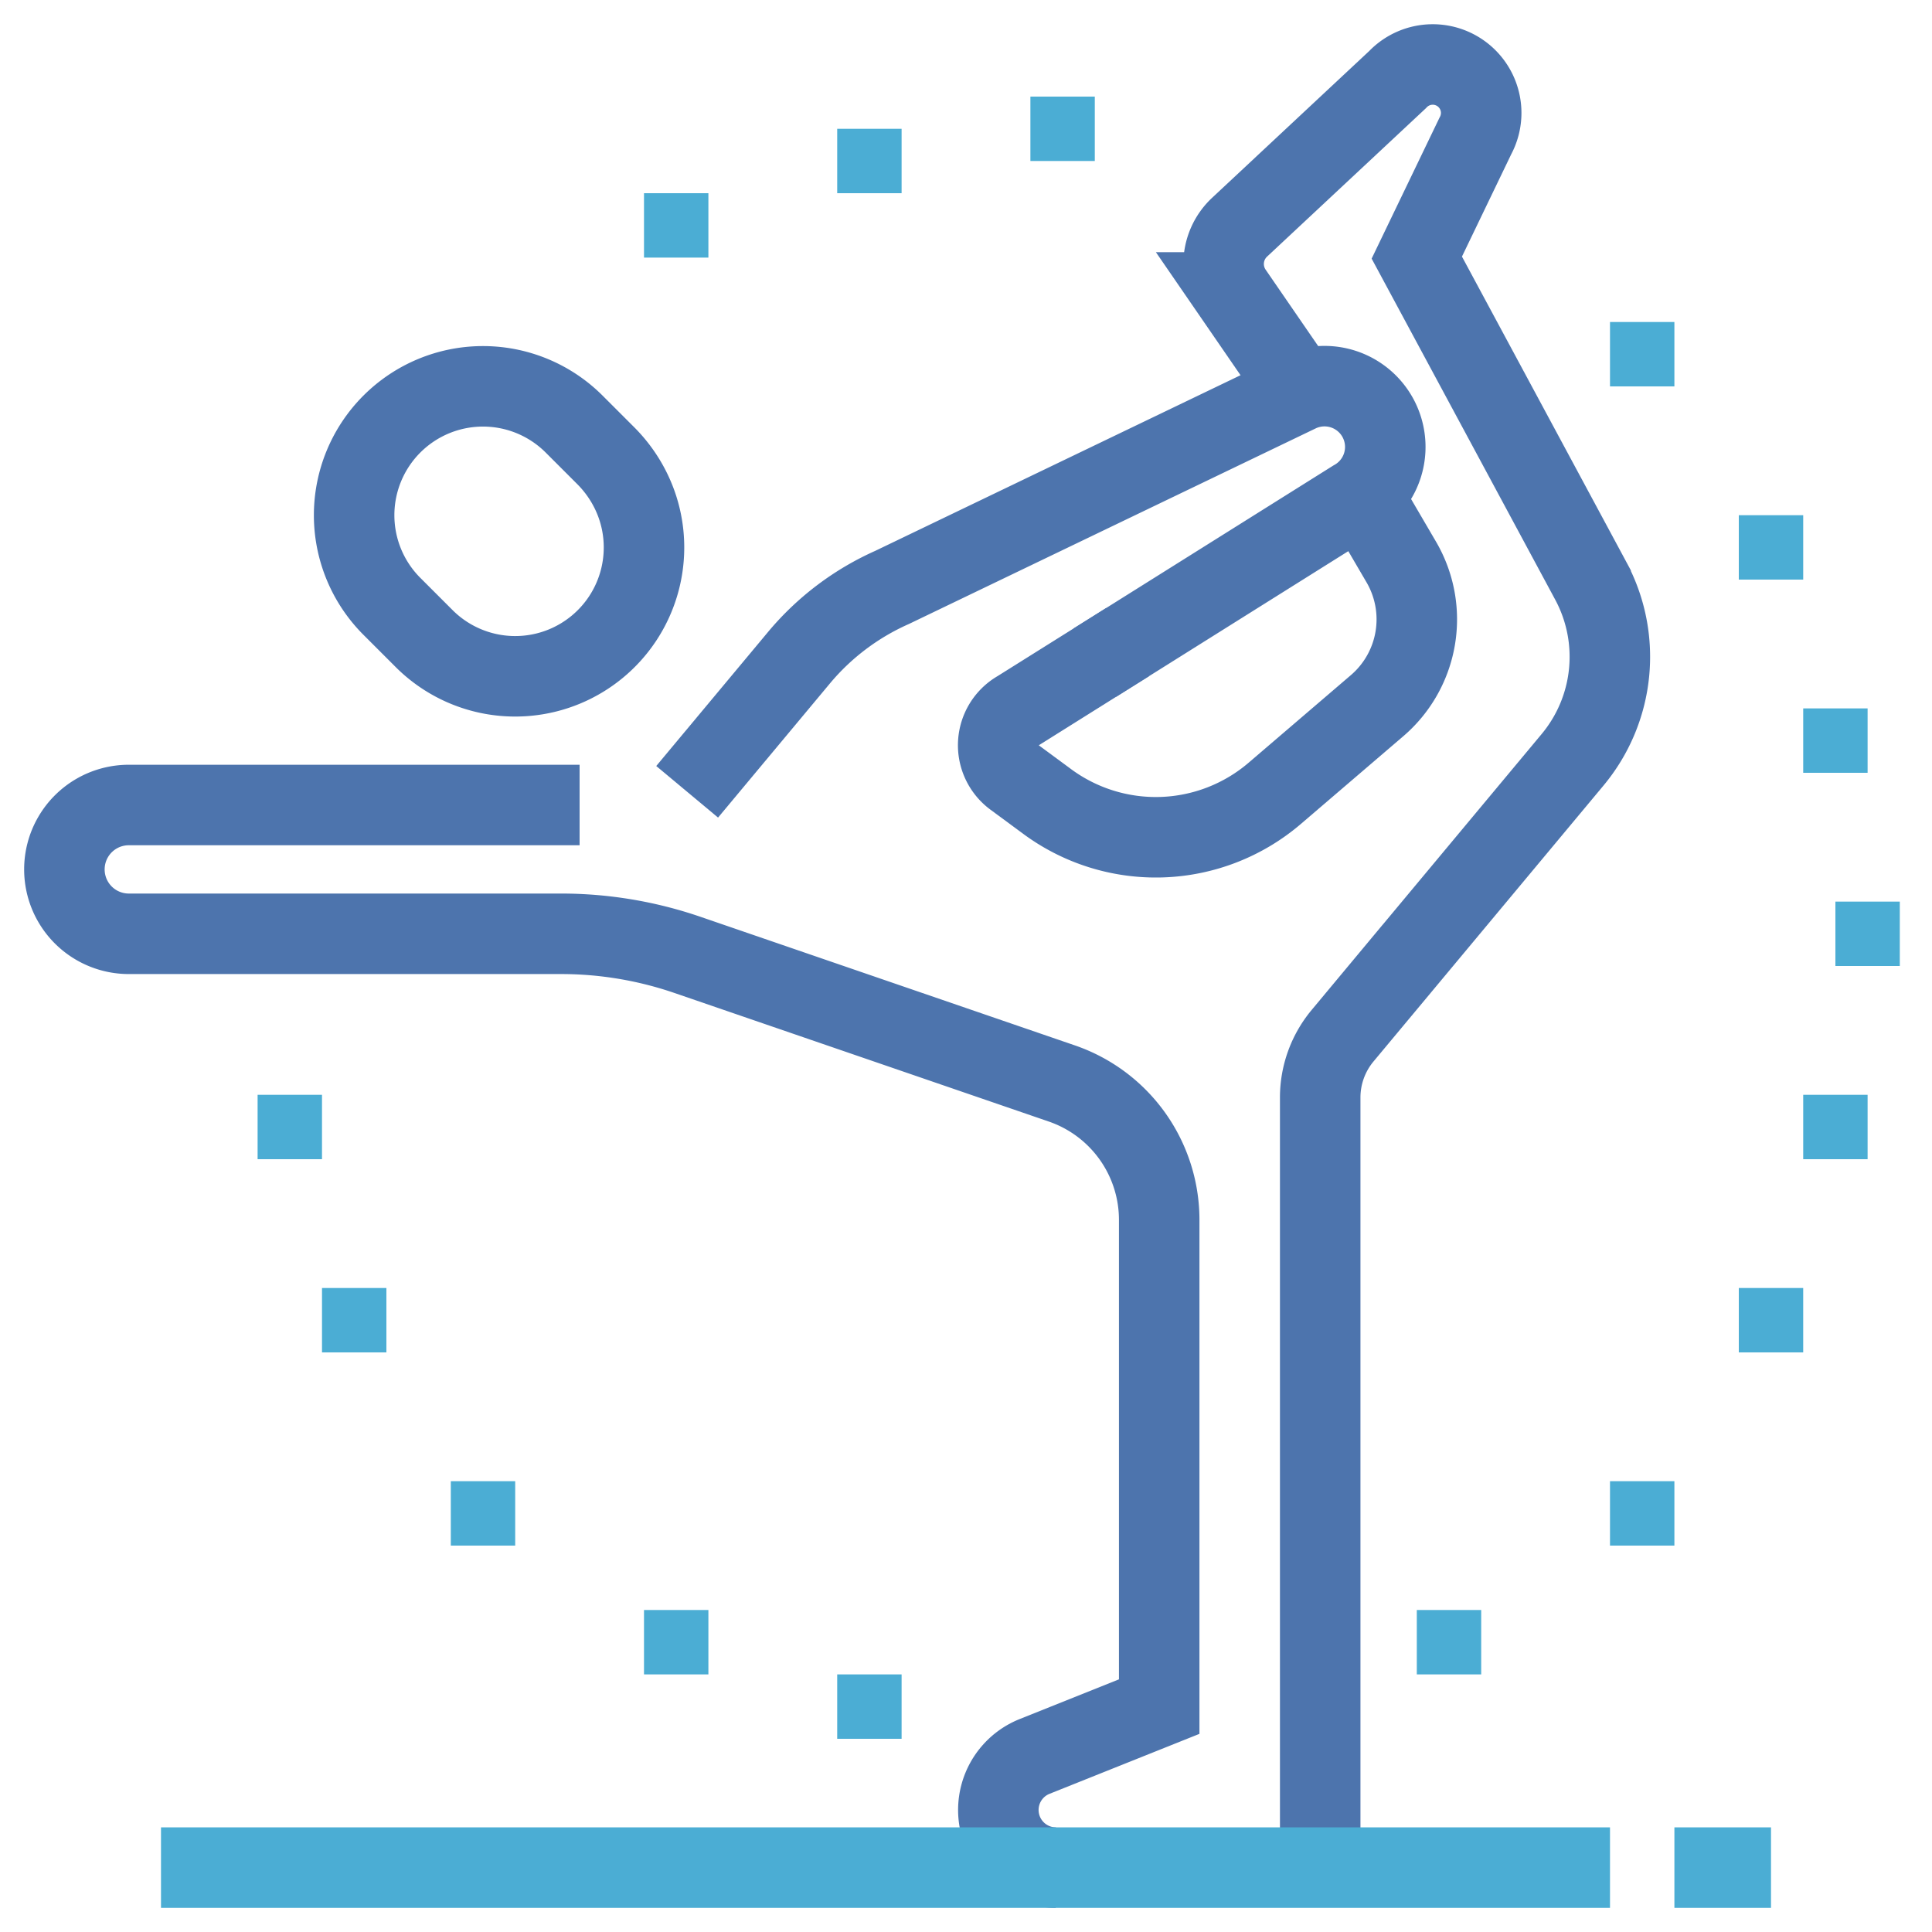
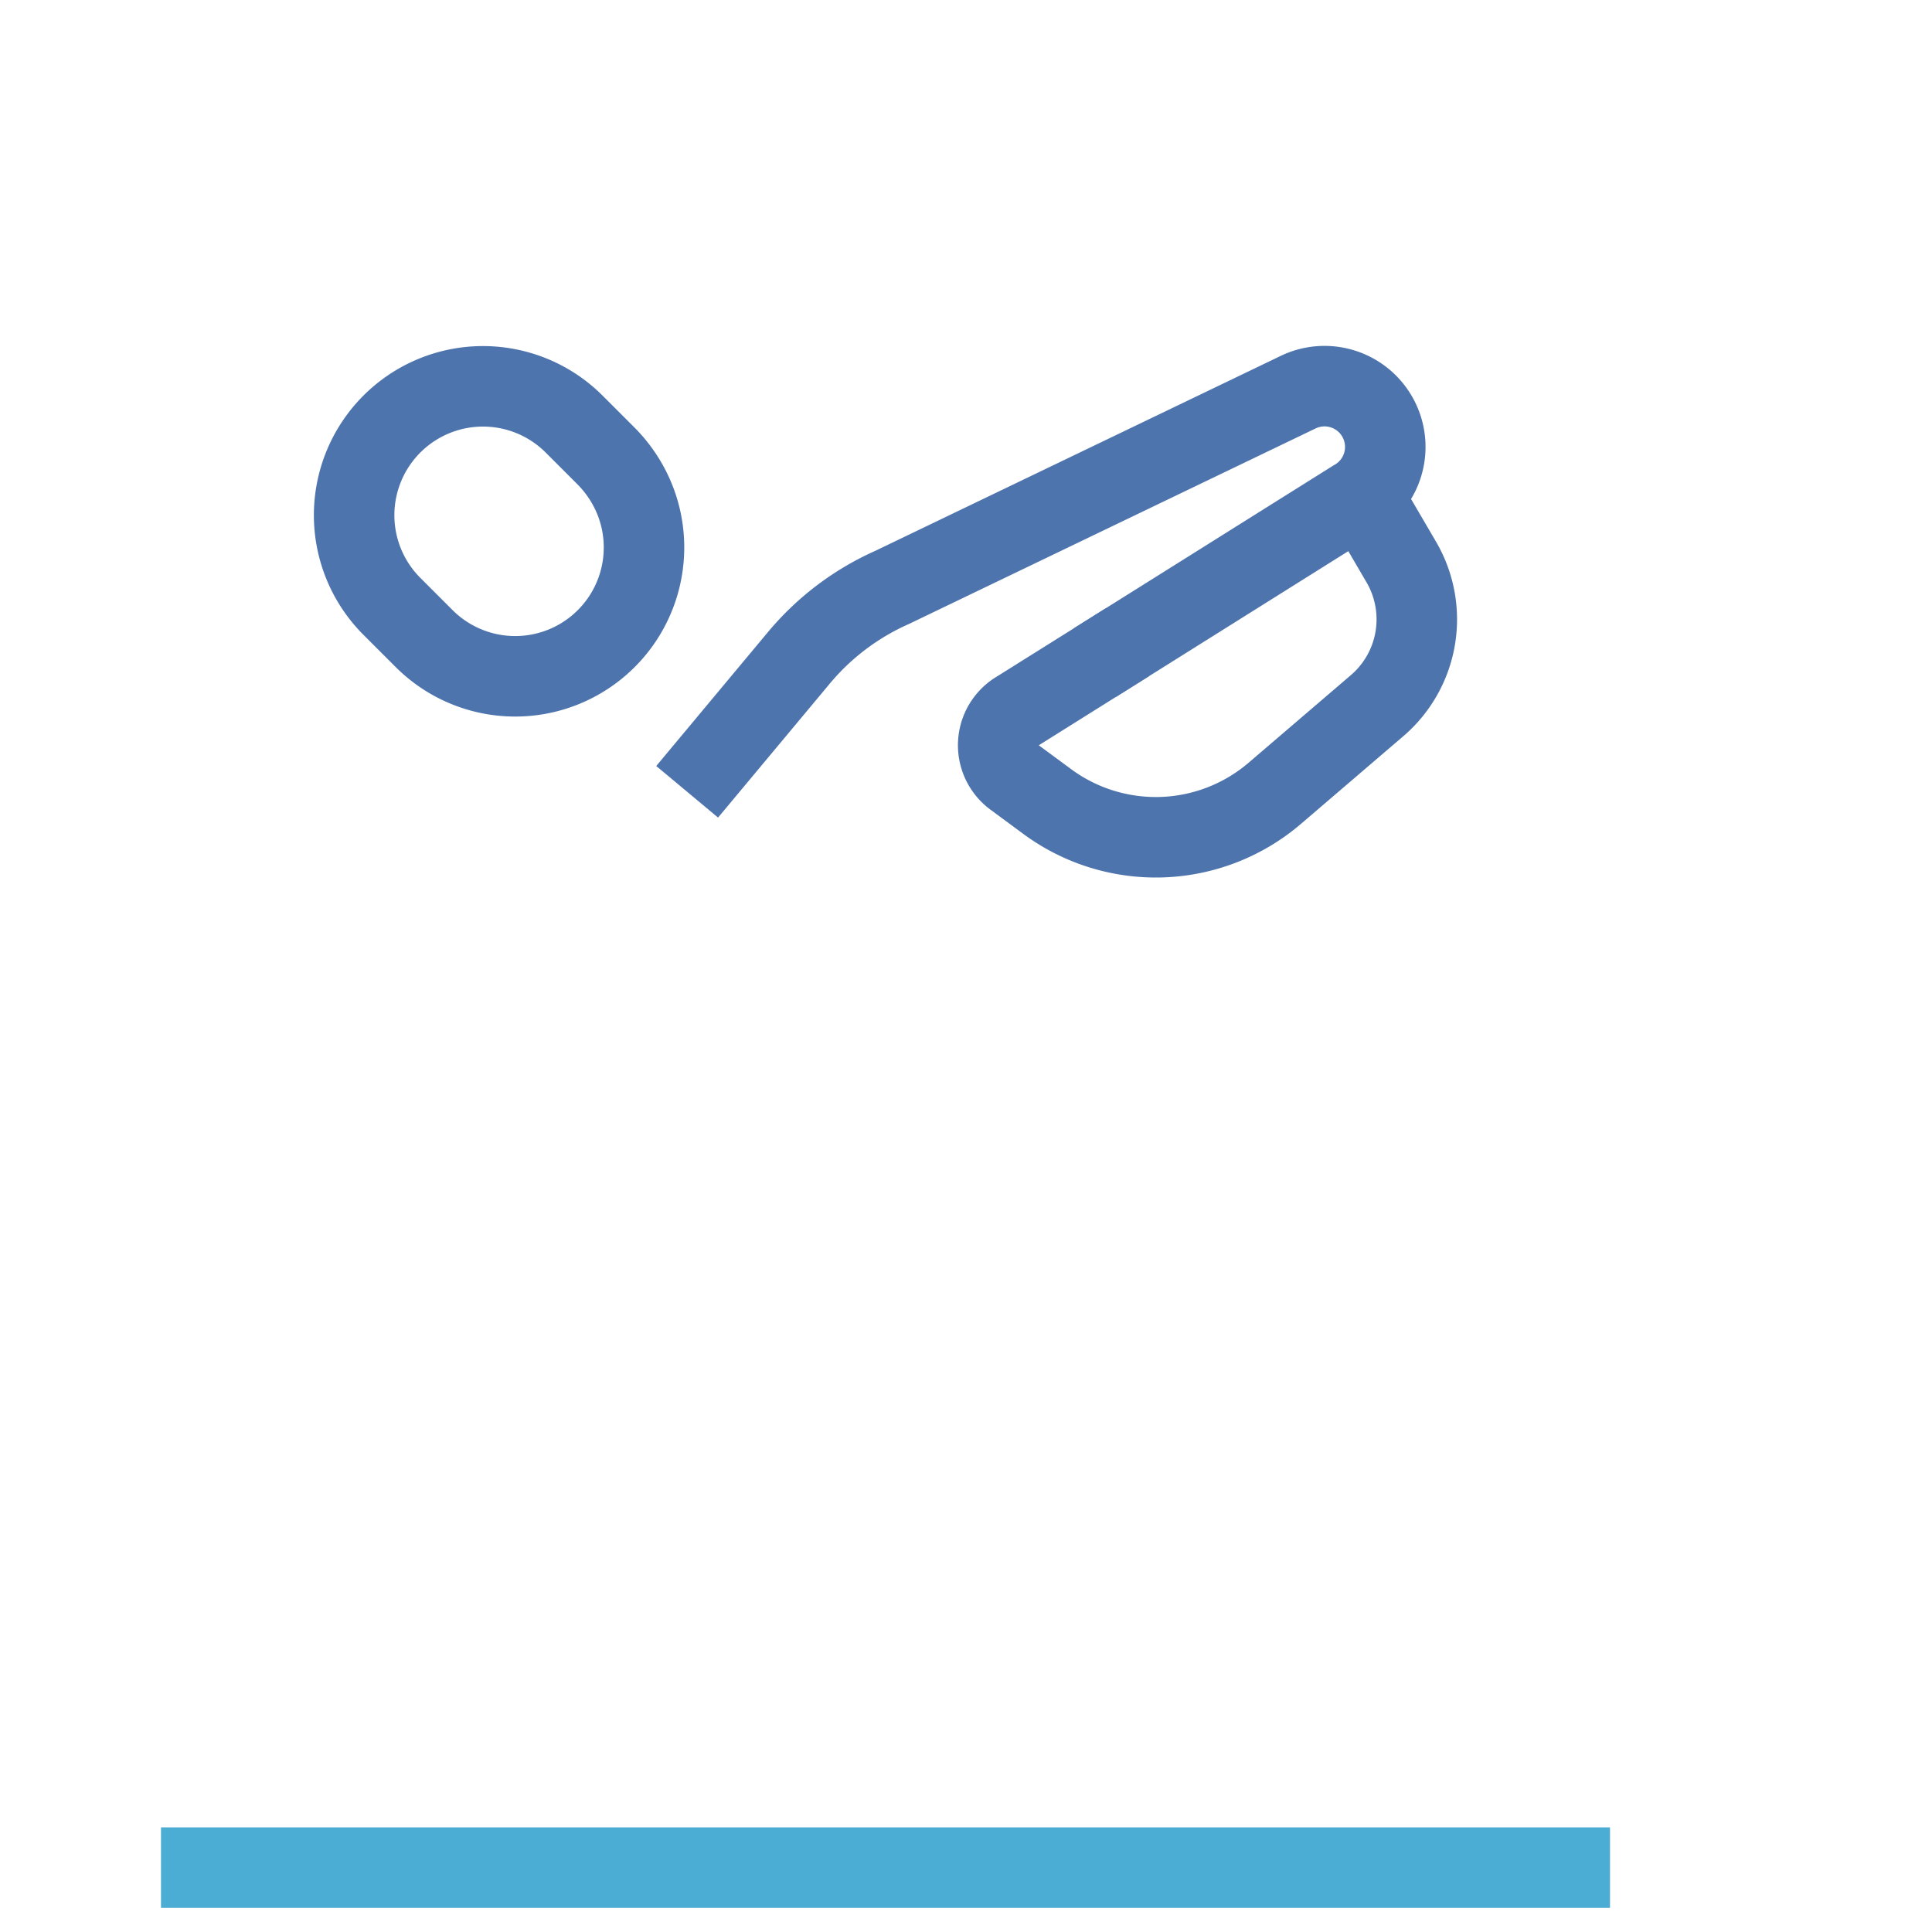
<svg xmlns="http://www.w3.org/2000/svg" width="24" height="24" fill="none">
  <g clip-path="url(#a)">
-     <path d="m16.154 4.86-.844-1.227a.625.625 0 0 1 .087-.809L17.36.99a.602.602 0 0 1 1.04.41.604.604 0 0 1-.073.29L17.6 3.2l2.16 4.013a1.998 1.998 0 0 1-.223 2.223l-2.859 3.43a1.2 1.2 0 0 0-.278.768V23.2m-3.284 0a.716.716 0 0 1-.266-1.38l1.55-.62v-6.046a1.792 1.792 0 0 0-1.21-1.695l-4.65-1.597a4.836 4.836 0 0 0-1.57-.262H1.6a.8.8 0 1 1 0-1.6h5.6" stroke="#4D74AD" stroke-miterlimit="10" />
    <path d="M2 23.2h18" stroke="#4BADD4" stroke-miterlimit="10" />
    <path d="m14.008 7.976-1.359.852a.495.495 0 0 0-.048.828l.392.289a2.272 2.272 0 0 0 2.846-.093l1.269-1.087a1.412 1.412 0 0 0 .3-1.782l-.49-.838" stroke="#4D74AD" stroke-miterlimit="10" />
    <path d="m8.536 9.836 1.387-1.663a3.2 3.2 0 0 1 1.159-.876l5.056-2.431a.755.755 0 0 1 .682 1.346l-3.22 2.02M8 6.8a1.6 1.6 0 0 1-2.732 1.132l-.4-.4a1.6 1.6 0 1 1 2.264-2.264l.4.4C7.82 5.96 8 6.36 8 6.8Z" stroke="#4D74AD" stroke-miterlimit="10" />
-     <path d="M4.8 16H4v.8h.8V16Zm4 4H8v.8h.8V20Zm-2.4-1.6h-.8v.8h.8v-.8Zm16.8-9.6h-.8v.8h.8v-.8Zm-.8-2.4h-.8v.8h.8v-.8ZM20.8 4H20v.8h.8V4Zm-7.2-2.8h-.8V2h.8v-.8Zm-2.4.4h-.8v.8h.8v-.8Zm-2.4.8H8v.8h.8v-.8Zm2.4 18.4h-.8v.8h.8v-.8Zm12.4-9.6h-.8v.8h.8v-.8Zm-.4 2.4h-.8v.8h.8v-.8Zm-.8 2.4h-.8v.8h.8V16Zm-4 4h-.8v.8h.8V20Zm2.4-1.6H20v.8h.8v-.8ZM4 13.6h-.8v.8H4v-.8Z" fill="#4BADD4" />
-     <path d="M20.8 23.2H22" stroke="#4BADD4" stroke-miterlimit="10" />
  </g>
  <defs>
    <clipPath id="a">
-       <path fill="#fff" d="M0 0h24v24H0z" />
+       <path fill="#fff" d="M0 0h24v24H0" />
    </clipPath>
  </defs>
</svg>